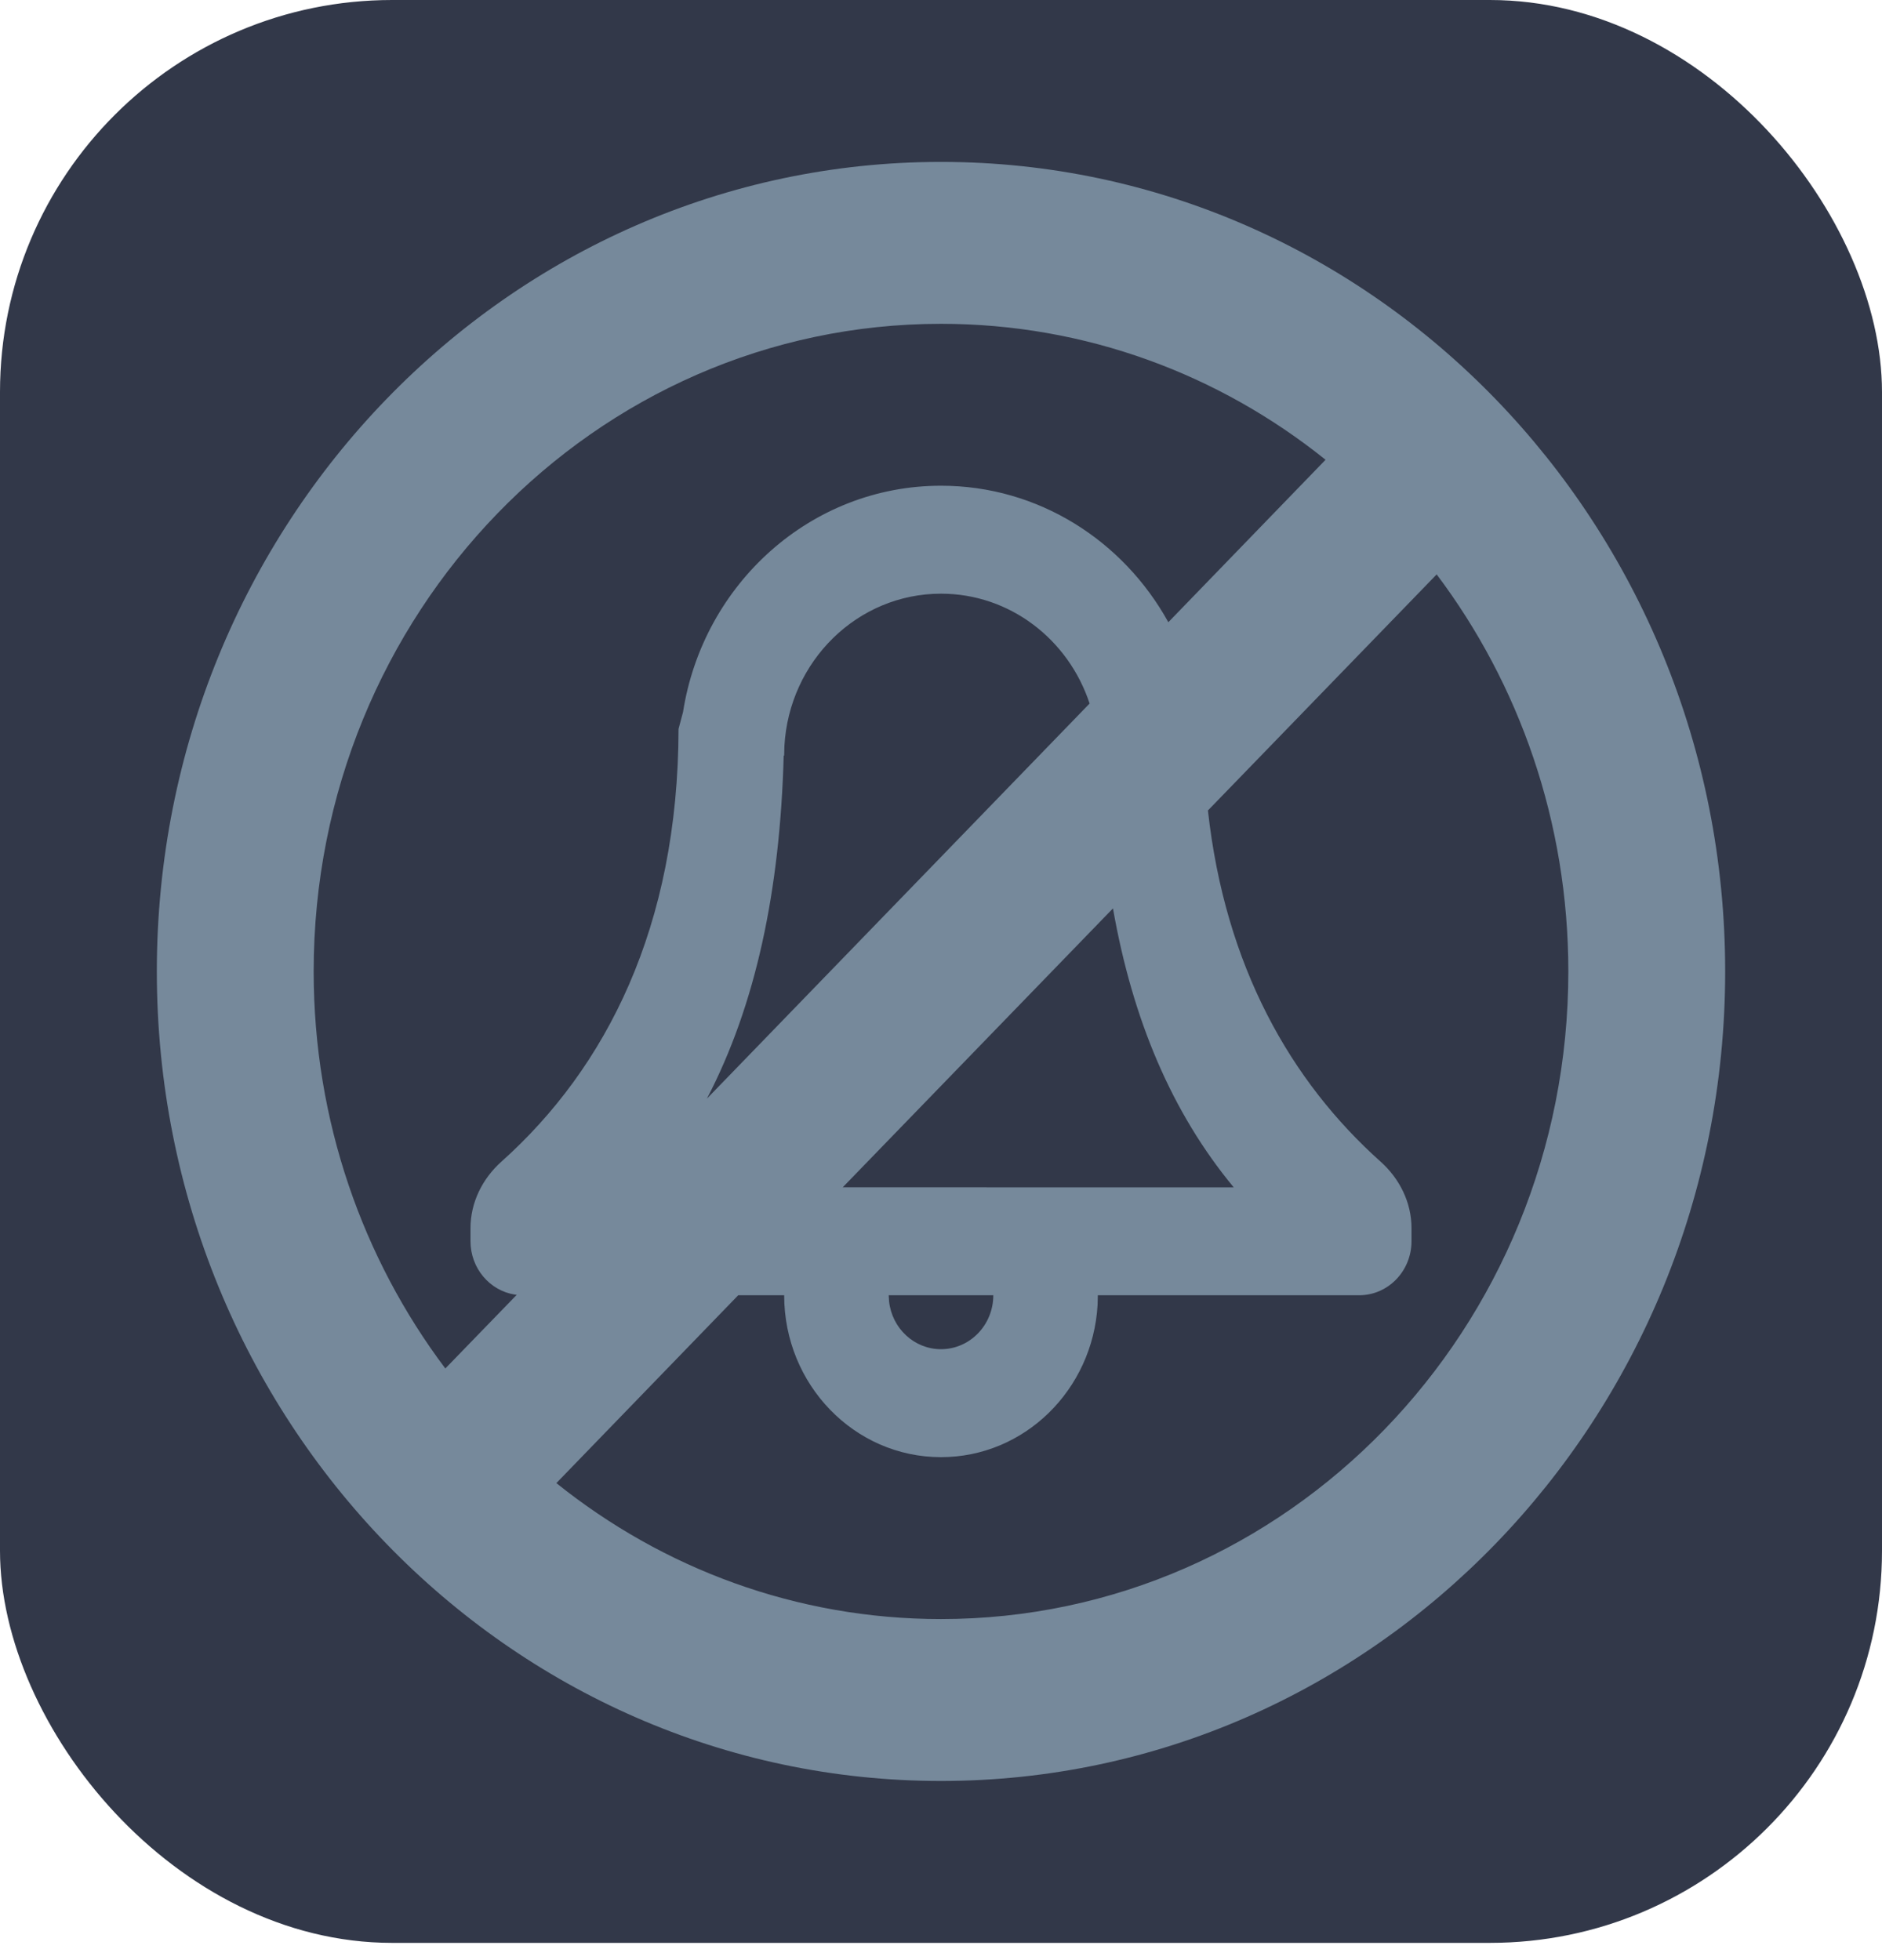
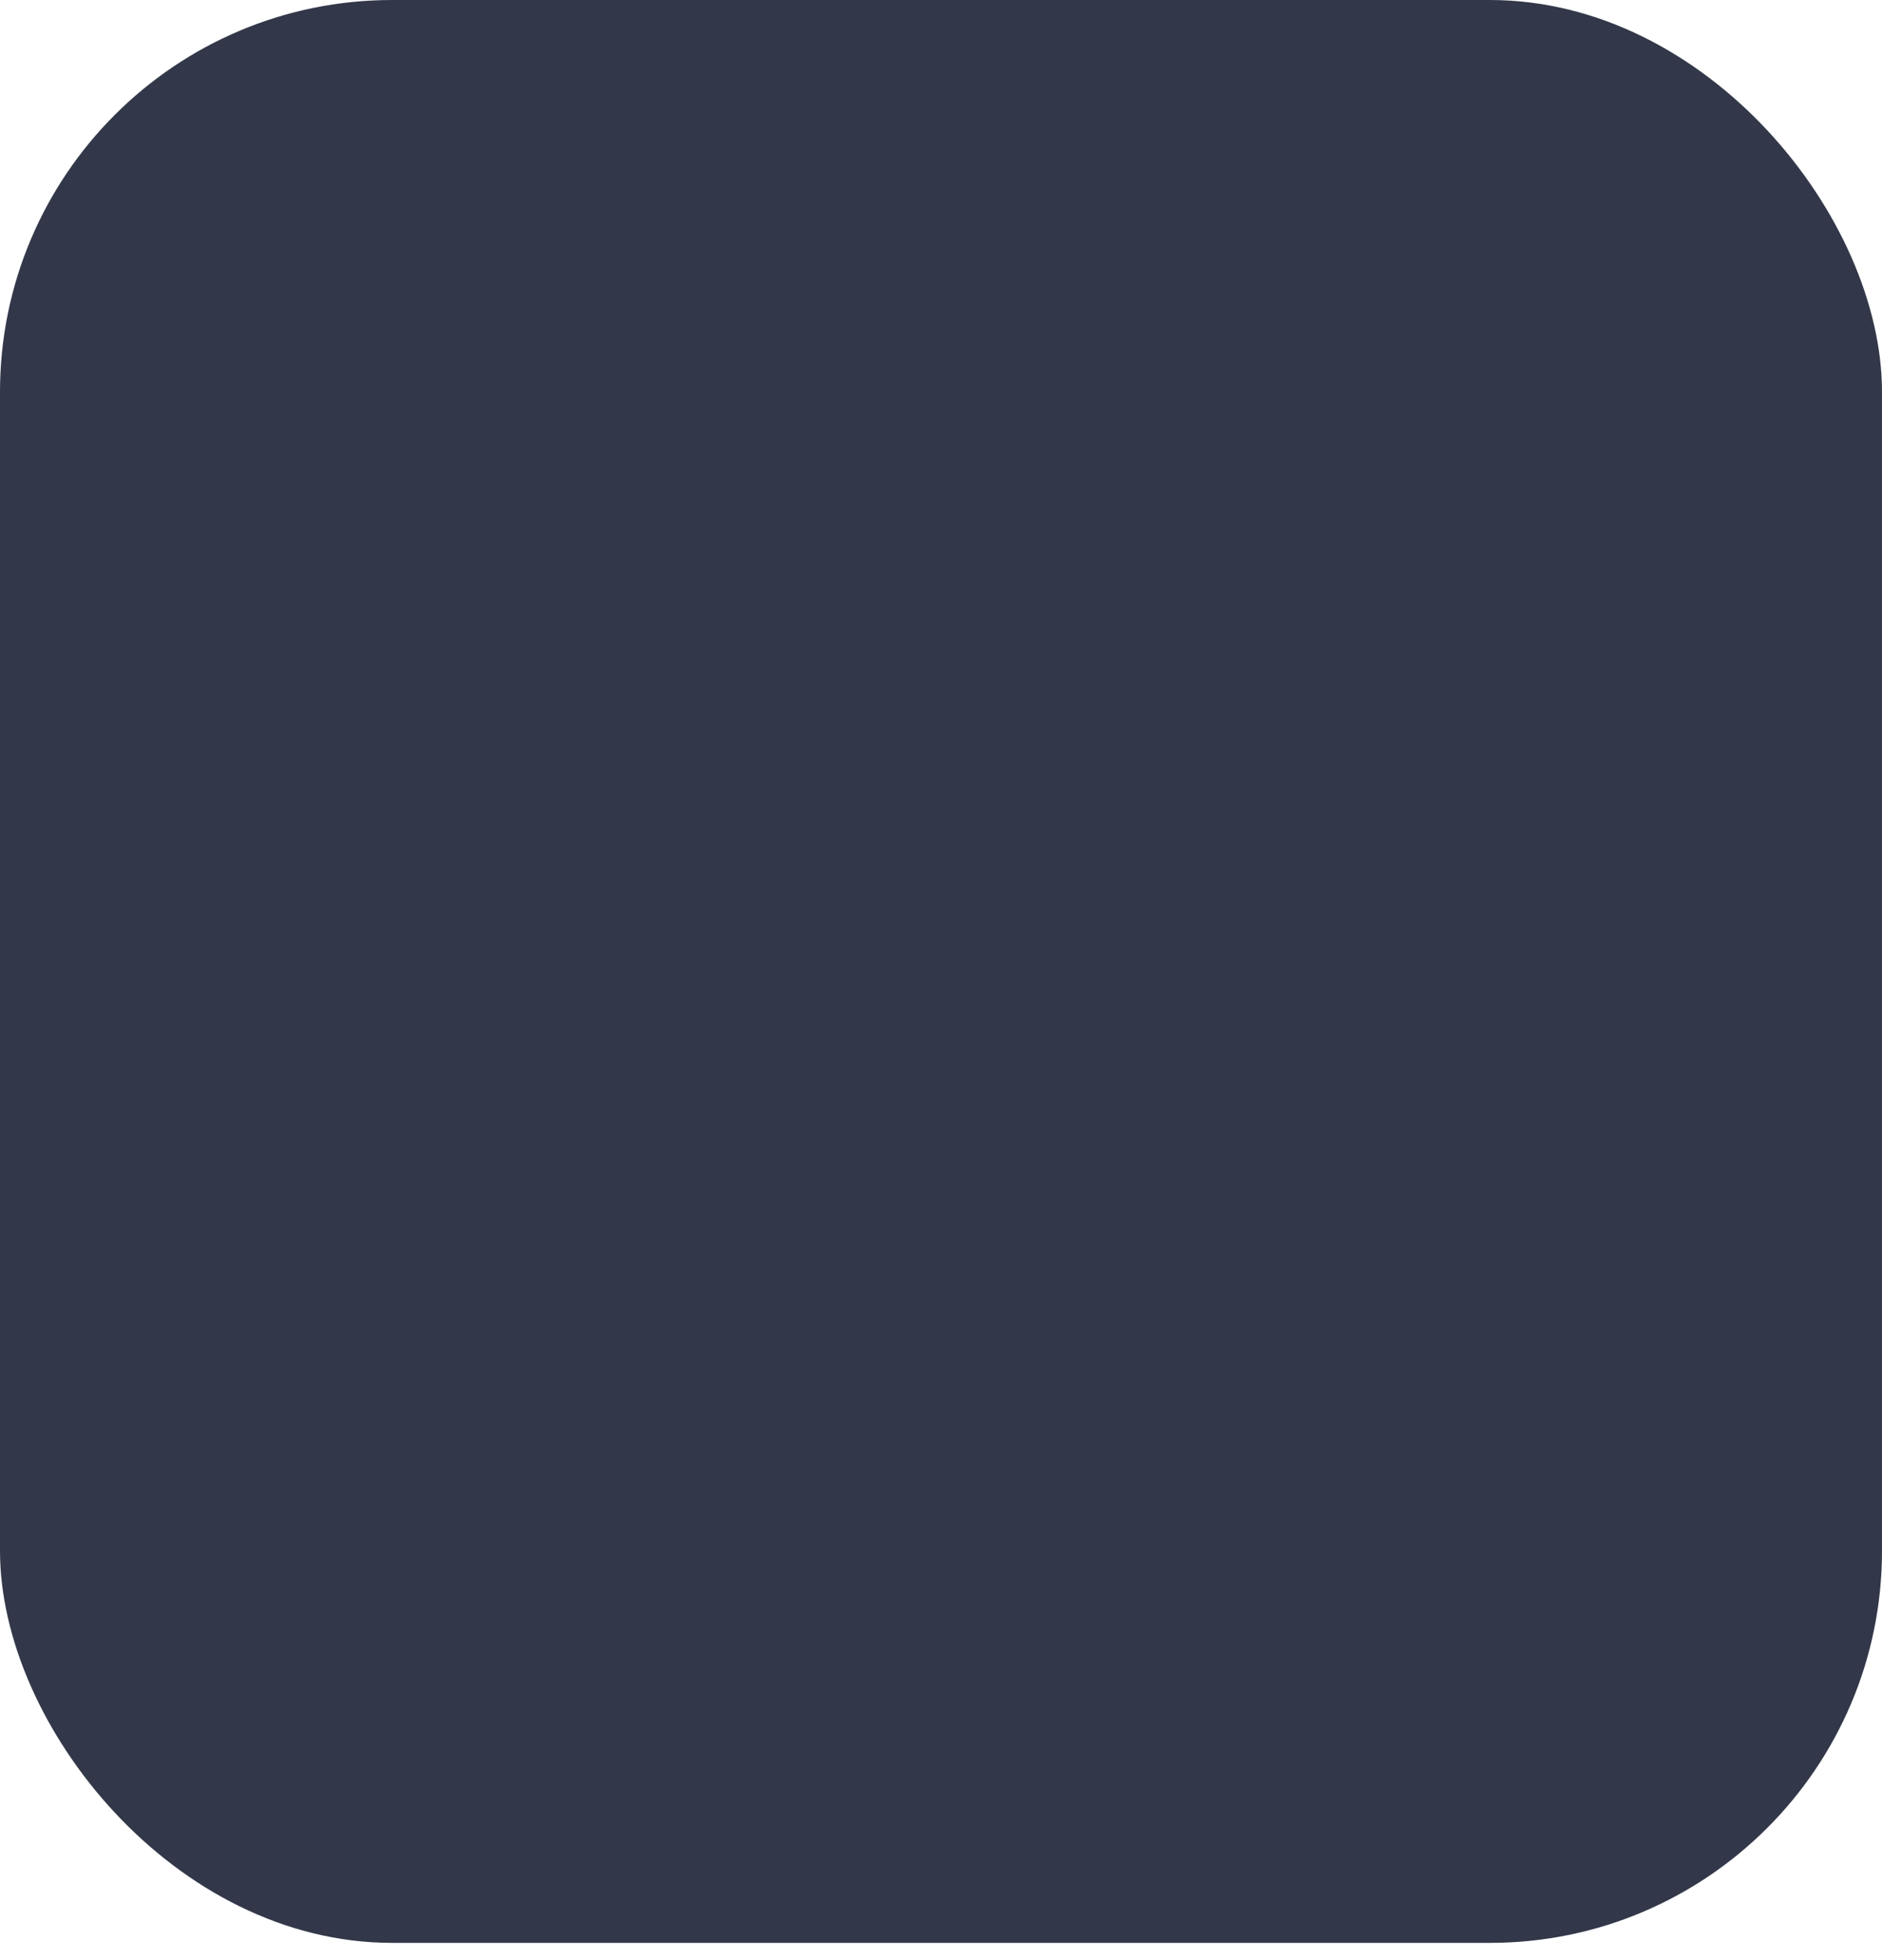
<svg xmlns="http://www.w3.org/2000/svg" width="24" height="25" viewBox="0 0 24 25" fill="none">
  <rect width="24" height="24.78" rx="5" fill="#323849" />
-   <path d="M12 2.065C17.523 2.065 22 6.688 22 12.39C22 18.092 17.523 22.715 12 22.715C6.477 22.715 2 18.092 2 12.39C2 6.688 6.477 2.065 12 2.065ZM12 20.65C16.418 20.65 20 16.952 20 12.39C20 10.482 19.373 8.724 18.321 7.326L15.404 10.337C15.623 12.323 16.459 13.791 17.608 14.818C17.847 15.032 18 15.336 18 15.663V15.831C18 16.212 17.701 16.52 17.333 16.52H14L13.997 16.641C13.936 17.725 13.065 18.585 12 18.585C10.895 18.585 10 17.66 10 16.52H9.414L7.095 18.916C8.45 20.003 10.152 20.65 12 20.65ZM12 4.13C7.582 4.13 4 7.828 4 12.39C4 14.298 4.627 16.055 5.679 17.454L6.59 16.514L6.568 16.512C6.247 16.463 6 16.177 6 15.831V15.663C6 15.336 6.153 15.032 6.392 14.818C7.732 13.62 8.648 11.819 8.653 9.297L8.71 9.083C8.966 7.446 10.341 6.195 12 6.195C13.242 6.195 14.325 6.896 14.899 7.936L16.904 5.864C15.55 4.777 13.848 4.13 12 4.13ZM12.667 16.52H11.333L11.338 16.6C11.376 16.942 11.658 17.208 12 17.208C12.368 17.208 12.667 16.9 12.667 16.52ZM14.193 11.586L10.747 15.143L15.733 15.144C14.943 14.19 14.443 13.006 14.193 11.586ZM12 7.572C10.935 7.572 10.064 8.431 10.003 9.515L10 9.637L9.994 9.637C9.947 11.363 9.637 12.819 9.015 14.012L13.895 8.973C13.627 8.158 12.88 7.572 12 7.572Z" fill="#76899B" />
</svg>